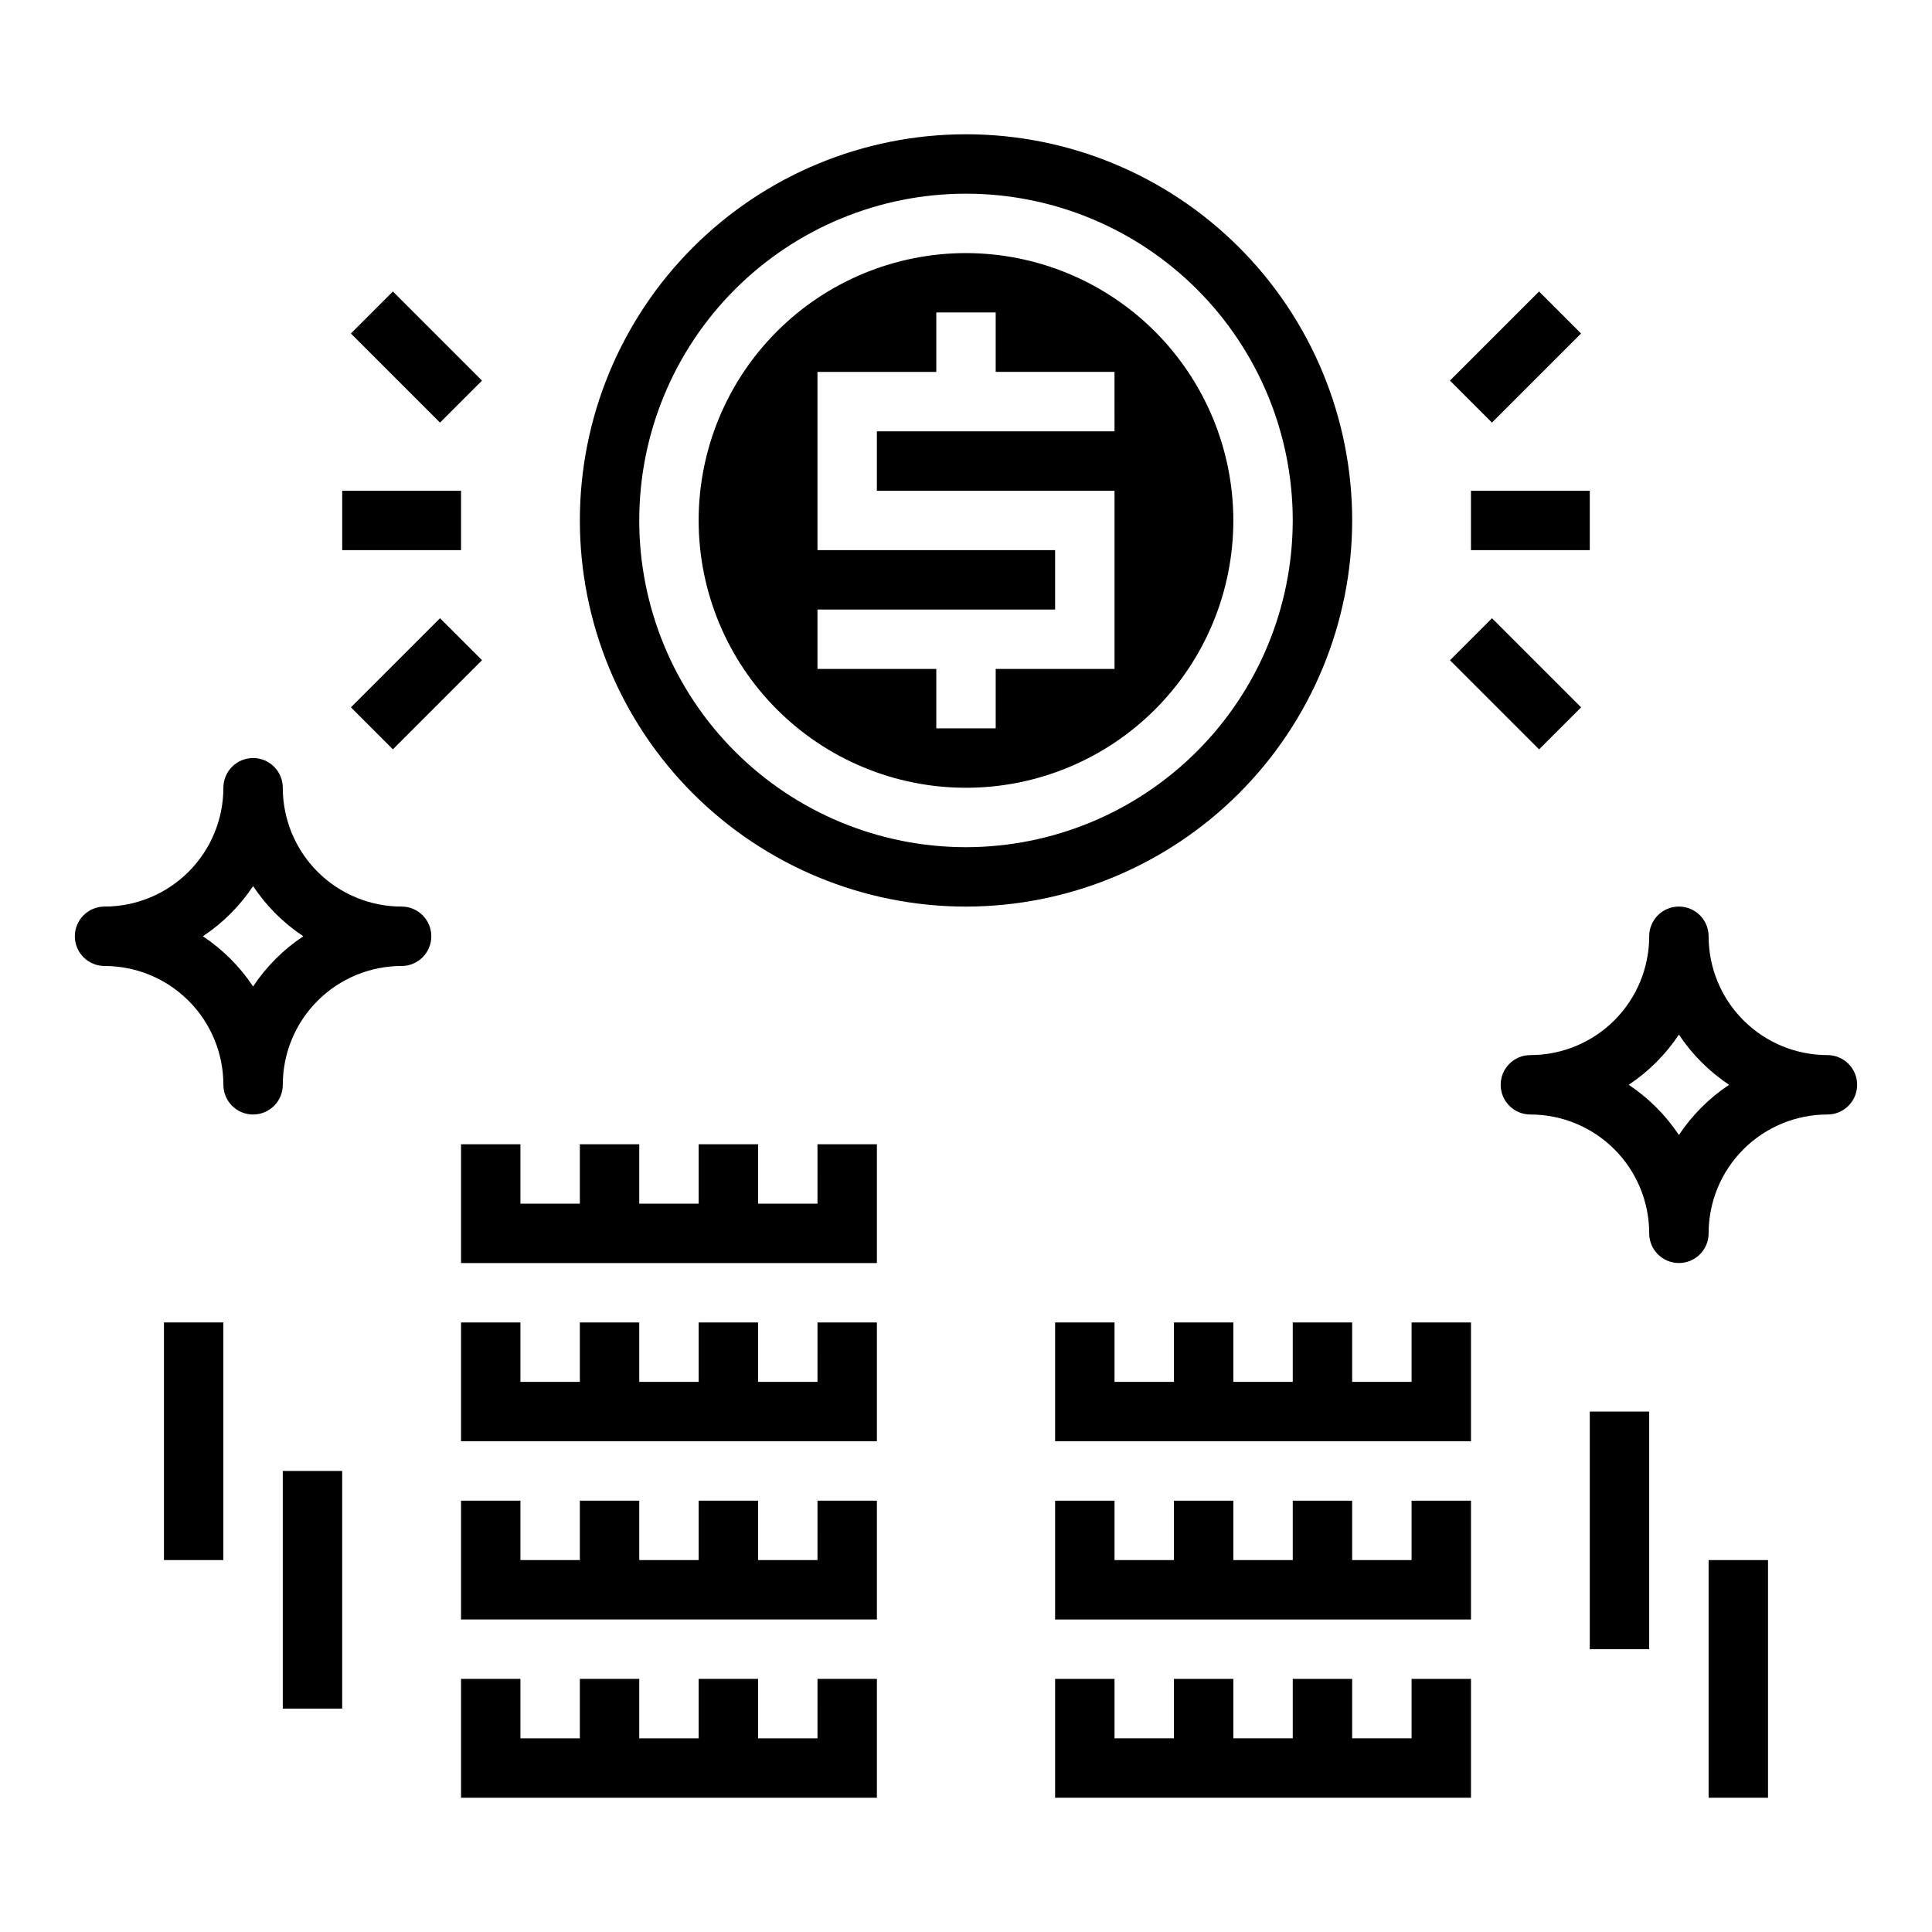
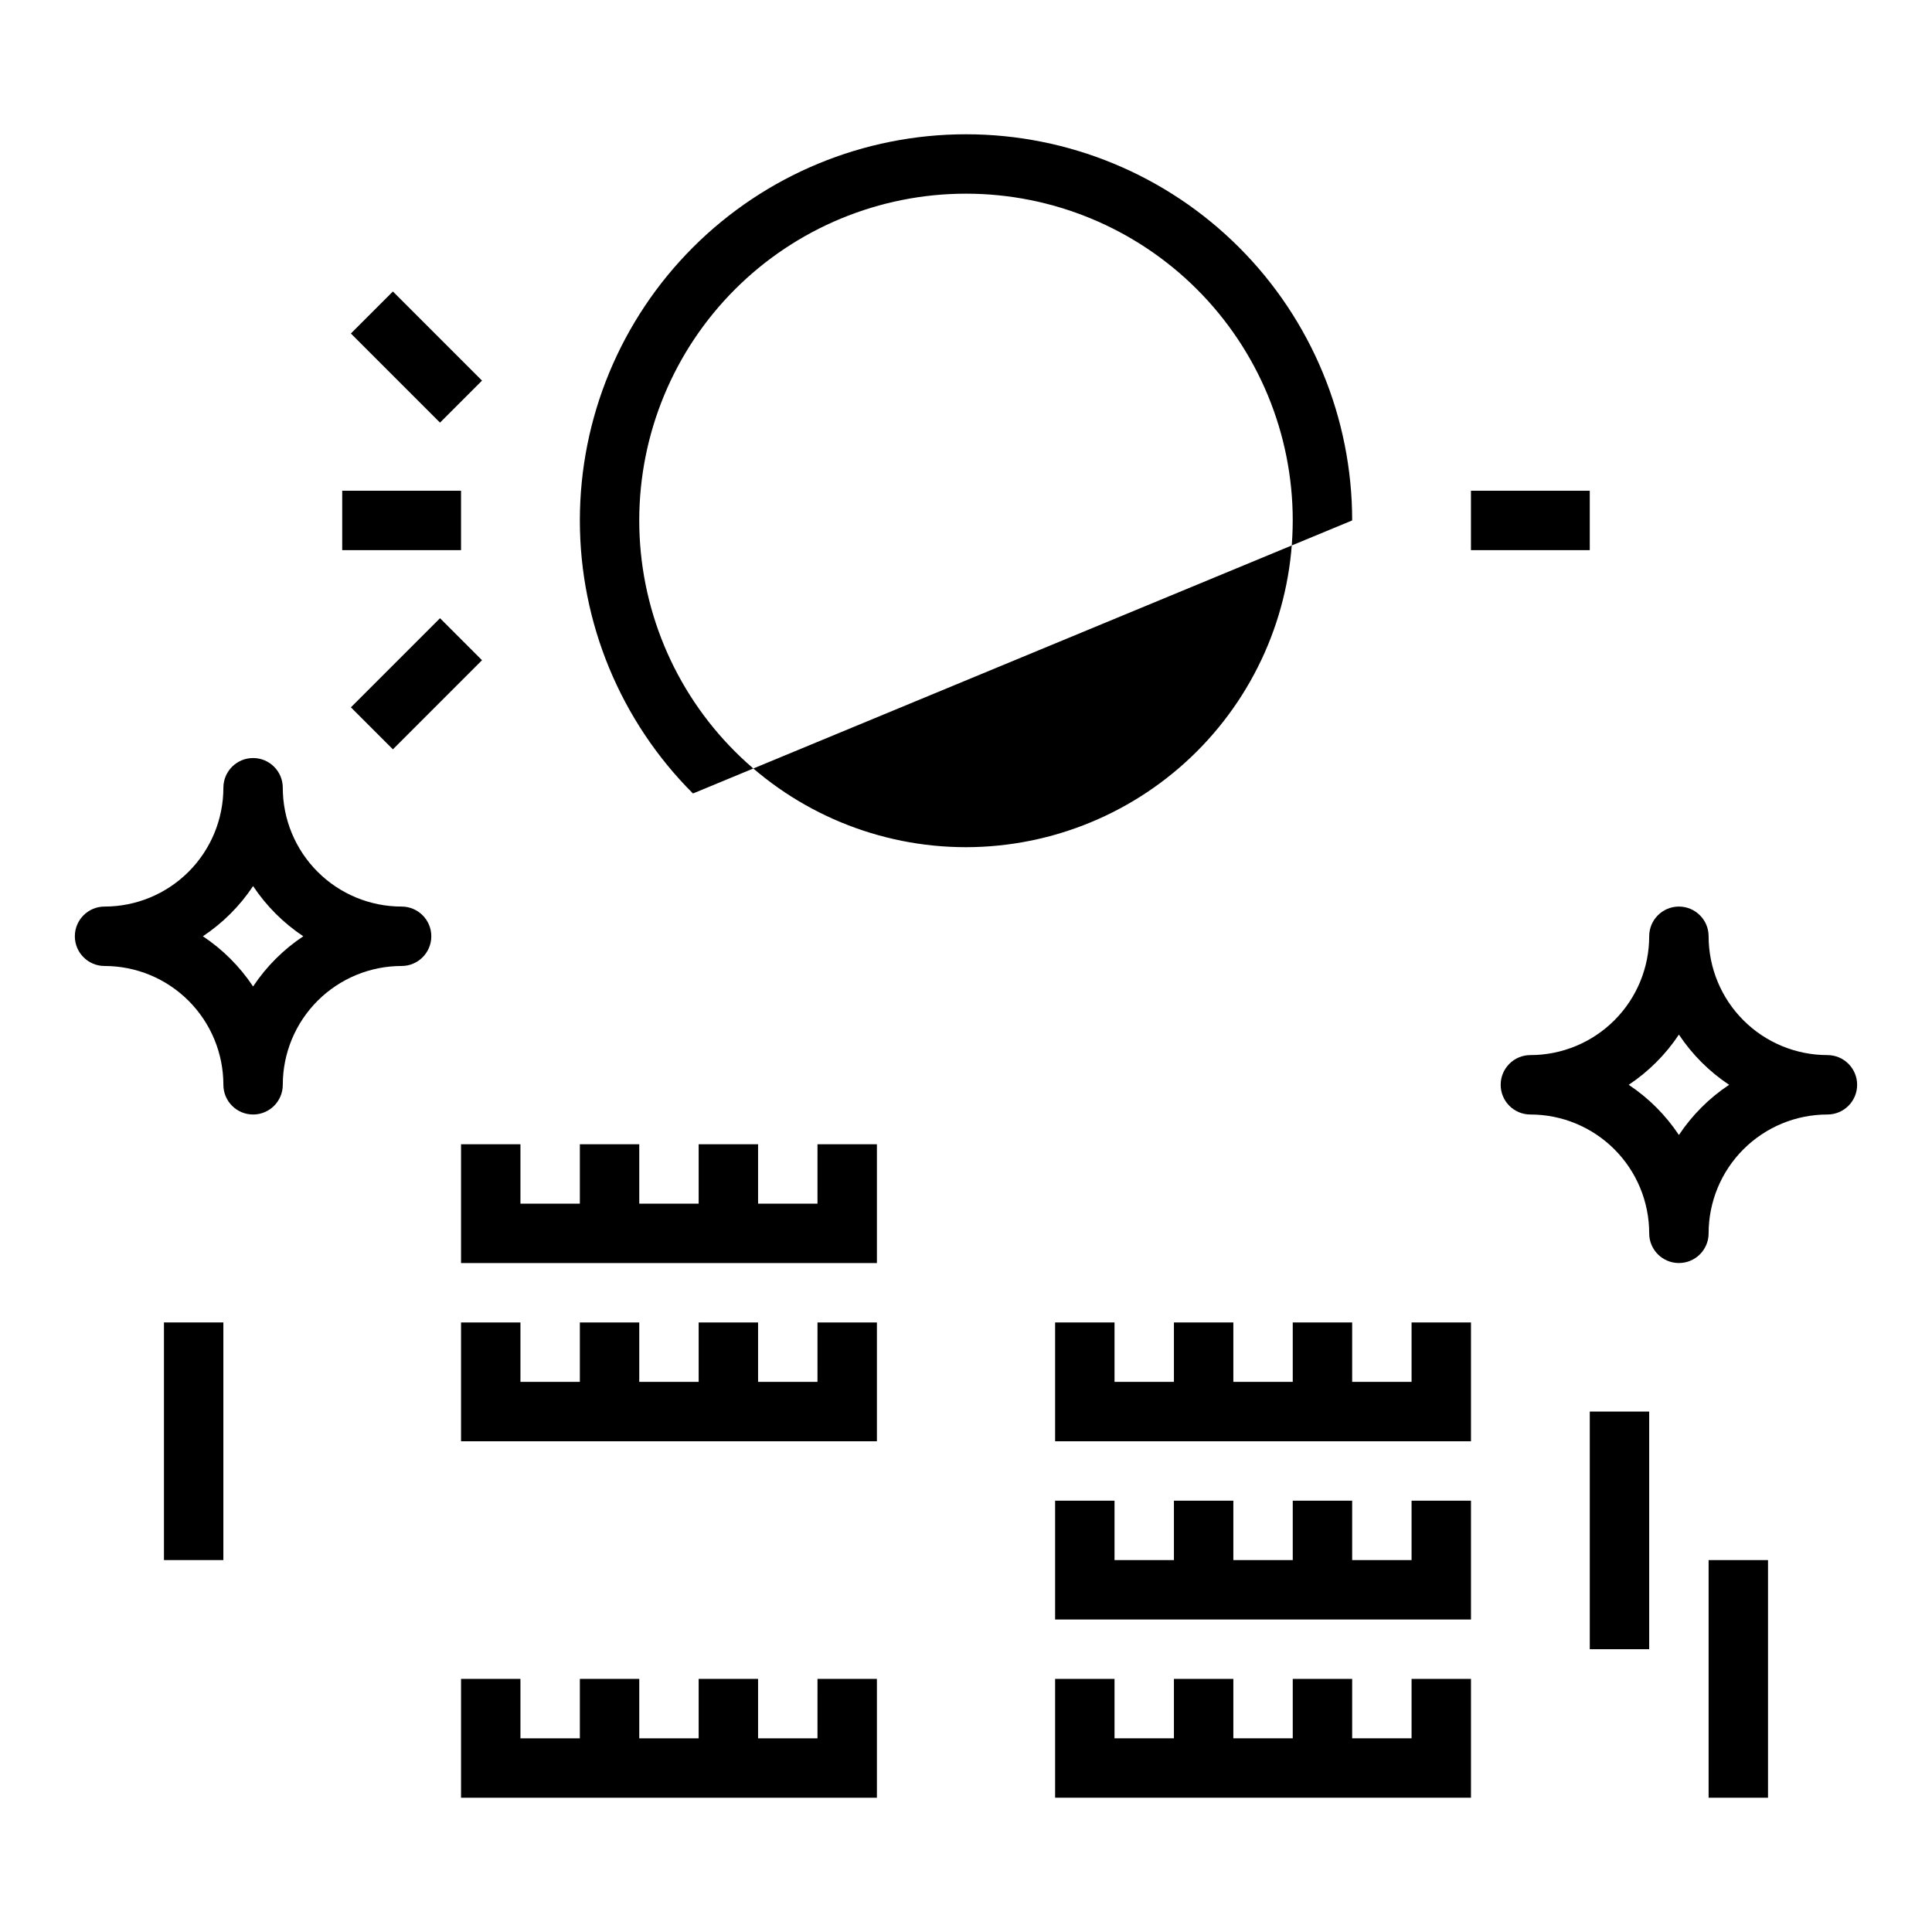
<svg xmlns="http://www.w3.org/2000/svg" fill="#000000" width="800px" height="800px" version="1.1" viewBox="144 144 512 512">
  <g>
-     <path d="m400 211.07c-18.793 0-36.812 7.465-50.098 20.75-13.289 13.289-20.754 31.309-20.754 50.098 0 18.789 7.465 36.812 20.754 50.098 13.285 13.285 31.305 20.75 50.098 20.75 18.789 0 36.809-7.465 50.098-20.75 13.285-13.285 20.75-31.309 20.75-50.098-0.023-18.781-7.496-36.789-20.777-50.07s-31.289-20.754-50.07-20.777zm39.359 47.23h-62.977v15.742h62.977v47.23l-31.488 0.004v15.742l-15.746 0.004v-15.746h-31.488v-15.742h62.977v-15.746h-62.977v-47.23h31.488v-15.746h15.742v15.742h31.488z" />
-     <path d="m502.34 281.92c0-27.141-10.781-53.172-29.977-72.363-19.191-19.191-45.219-29.973-72.359-29.973-27.145 0-53.172 10.781-72.363 29.973-19.191 19.191-29.973 45.223-29.973 72.363s10.781 53.172 29.973 72.363c19.191 19.191 45.219 29.973 72.363 29.973 27.129-0.031 53.141-10.824 72.328-30.008 19.184-19.184 29.977-45.195 30.008-72.328zm-102.34 86.594c-22.969 0-44.992-9.125-61.23-25.363-16.238-16.238-25.363-38.266-25.363-61.23 0-22.965 9.125-44.992 25.363-61.23s38.262-25.363 61.23-25.363c22.965 0 44.988 9.125 61.227 25.363 16.242 16.238 25.363 38.266 25.363 61.23-0.027 22.957-9.156 44.969-25.391 61.199-16.234 16.234-38.242 25.367-61.199 25.395z" />
+     <path d="m502.34 281.92c0-27.141-10.781-53.172-29.977-72.363-19.191-19.191-45.219-29.973-72.359-29.973-27.145 0-53.172 10.781-72.363 29.973-19.191 19.191-29.973 45.223-29.973 72.363s10.781 53.172 29.973 72.363zm-102.34 86.594c-22.969 0-44.992-9.125-61.23-25.363-16.238-16.238-25.363-38.266-25.363-61.23 0-22.965 9.125-44.992 25.363-61.23s38.262-25.363 61.23-25.363c22.965 0 44.988 9.125 61.227 25.363 16.242 16.238 25.363 38.266 25.363 61.23-0.027 22.957-9.156 44.969-25.391 61.199-16.234 16.234-38.242 25.367-61.199 25.395z" />
    <path d="m518.08 604.67h-15.742v-15.746h-15.746v15.746h-15.742v-15.746h-15.746v15.746h-15.742v-15.746h-15.746v31.488h110.21v-31.488h-15.746z" />
    <path d="m518.08 557.44h-15.742v-15.742h-15.746v15.742h-15.742v-15.742h-15.746v15.742h-15.742v-15.742h-15.746v31.488h110.21v-31.488h-15.746z" />
    <path d="m518.08 510.21h-15.742v-15.746h-15.746v15.746h-15.742v-15.746h-15.746v15.746h-15.742v-15.746h-15.746v31.488h110.21v-31.488h-15.746z" />
    <path d="m360.64 604.67h-15.742v-15.746h-15.746v15.746h-15.742v-15.746h-15.742v15.746h-15.746v-15.746h-15.742v31.488h110.21v-31.488h-15.746z" />
-     <path d="m360.64 557.44h-15.742v-15.742h-15.746v15.742h-15.742v-15.742h-15.742v15.742h-15.746v-15.742h-15.742v31.488h110.21v-31.488h-15.746z" />
    <path d="m360.64 510.21h-15.742v-15.746h-15.746v15.746h-15.742v-15.746h-15.742v15.746h-15.746v-15.746h-15.742v31.488h110.21v-31.488h-15.746z" />
    <path d="m360.64 462.98h-15.742v-15.746h-15.746v15.746h-15.742v-15.746h-15.742v15.746h-15.746v-15.746h-15.742v31.488h110.21v-31.488h-15.746z" />
    <path d="m234.69 274.05h31.488v15.742h-31.488z" />
    <path d="m236.99 232.38 11.133-11.133 23.617 23.617-11.133 11.133z" />
    <path d="m236.99 331.45 23.617-23.617 11.133 11.133-23.617 23.617z" />
    <path d="m533.82 274.05h31.488v15.742h-31.488z" />
-     <path d="m528.25 244.86 23.617-23.617 11.133 11.133-23.617 23.617z" />
-     <path d="m528.26 318.97 11.133-11.133 23.617 23.617-11.133 11.133z" />
    <path d="m628.29 423.61c-8.352 0-16.363-3.316-22.266-9.223-5.906-5.902-9.223-13.914-9.223-22.266 0-4.348-3.527-7.871-7.875-7.871-4.348 0-7.871 3.523-7.871 7.871 0 8.352-3.316 16.363-9.223 22.266-5.906 5.906-13.914 9.223-22.266 9.223-4.348 0-7.871 3.527-7.871 7.875 0 4.348 3.523 7.871 7.871 7.871 8.352 0 16.359 3.316 22.266 9.223s9.223 13.914 9.223 22.266c0 4.348 3.523 7.871 7.871 7.871 4.348 0 7.875-3.523 7.875-7.871 0-8.352 3.316-16.359 9.223-22.266 5.902-5.906 13.914-9.223 22.266-9.223 4.348 0 7.871-3.523 7.871-7.871 0-4.348-3.523-7.875-7.871-7.875zm-39.359 21.176h-0.004c-3.504-5.273-8.027-9.797-13.301-13.301 5.273-3.508 9.797-8.031 13.301-13.305 3.508 5.273 8.027 9.797 13.305 13.305-5.277 3.504-9.797 8.027-13.305 13.301z" />
    <path d="m250.43 384.25c-8.352 0-16.359-3.316-22.266-9.223s-9.223-13.914-9.223-22.266c0-4.348-3.523-7.871-7.871-7.871-4.348 0-7.871 3.523-7.871 7.871 0 8.352-3.32 16.359-9.223 22.266-5.906 5.906-13.914 9.223-22.266 9.223-4.348 0-7.875 3.523-7.875 7.871s3.527 7.875 7.875 7.875c8.352 0 16.359 3.316 22.266 9.223 5.902 5.902 9.223 13.914 9.223 22.266 0 4.348 3.523 7.871 7.871 7.871 4.348 0 7.871-3.523 7.871-7.871 0-8.352 3.316-16.363 9.223-22.266 5.906-5.906 13.914-9.223 22.266-9.223 4.348 0 7.871-3.527 7.871-7.875s-3.523-7.871-7.871-7.871zm-39.359 21.176c-3.504-5.273-8.027-9.797-13.305-13.305 5.277-3.504 9.801-8.027 13.305-13.301 3.504 5.273 8.027 9.797 13.305 13.301-5.277 3.508-9.801 8.031-13.305 13.305z" />
-     <path d="m218.94 533.82h15.742v62.977h-15.742z" />
    <path d="m187.45 494.46h15.742v62.977h-15.742z" />
    <path d="m596.8 557.44h15.742v62.977h-15.742z" />
    <path d="m565.31 518.08h15.742v62.977h-15.742z" />
  </g>
</svg>